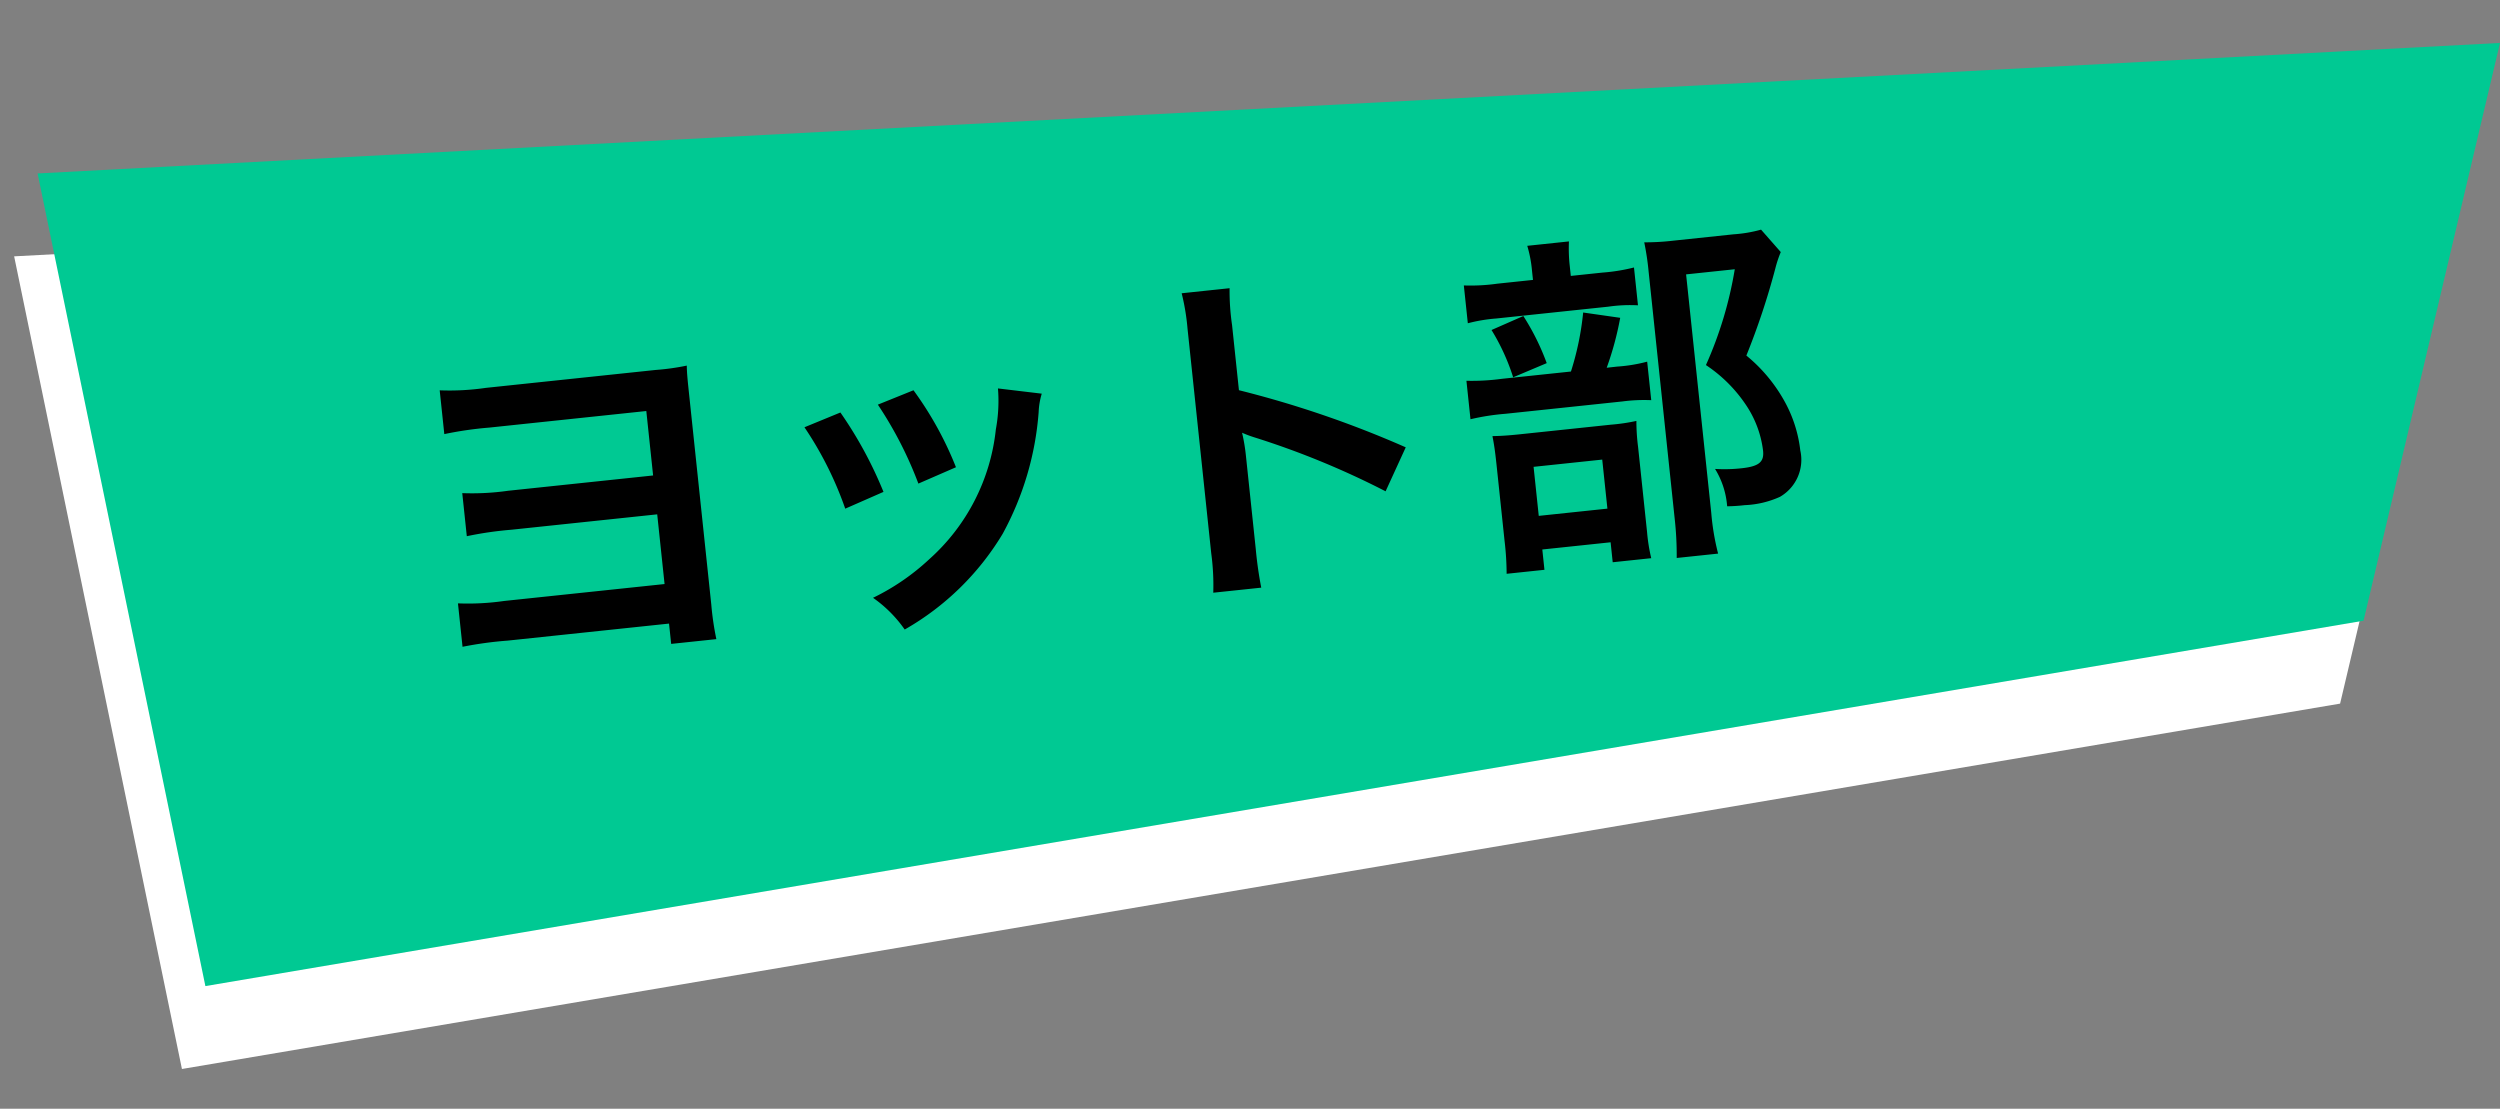
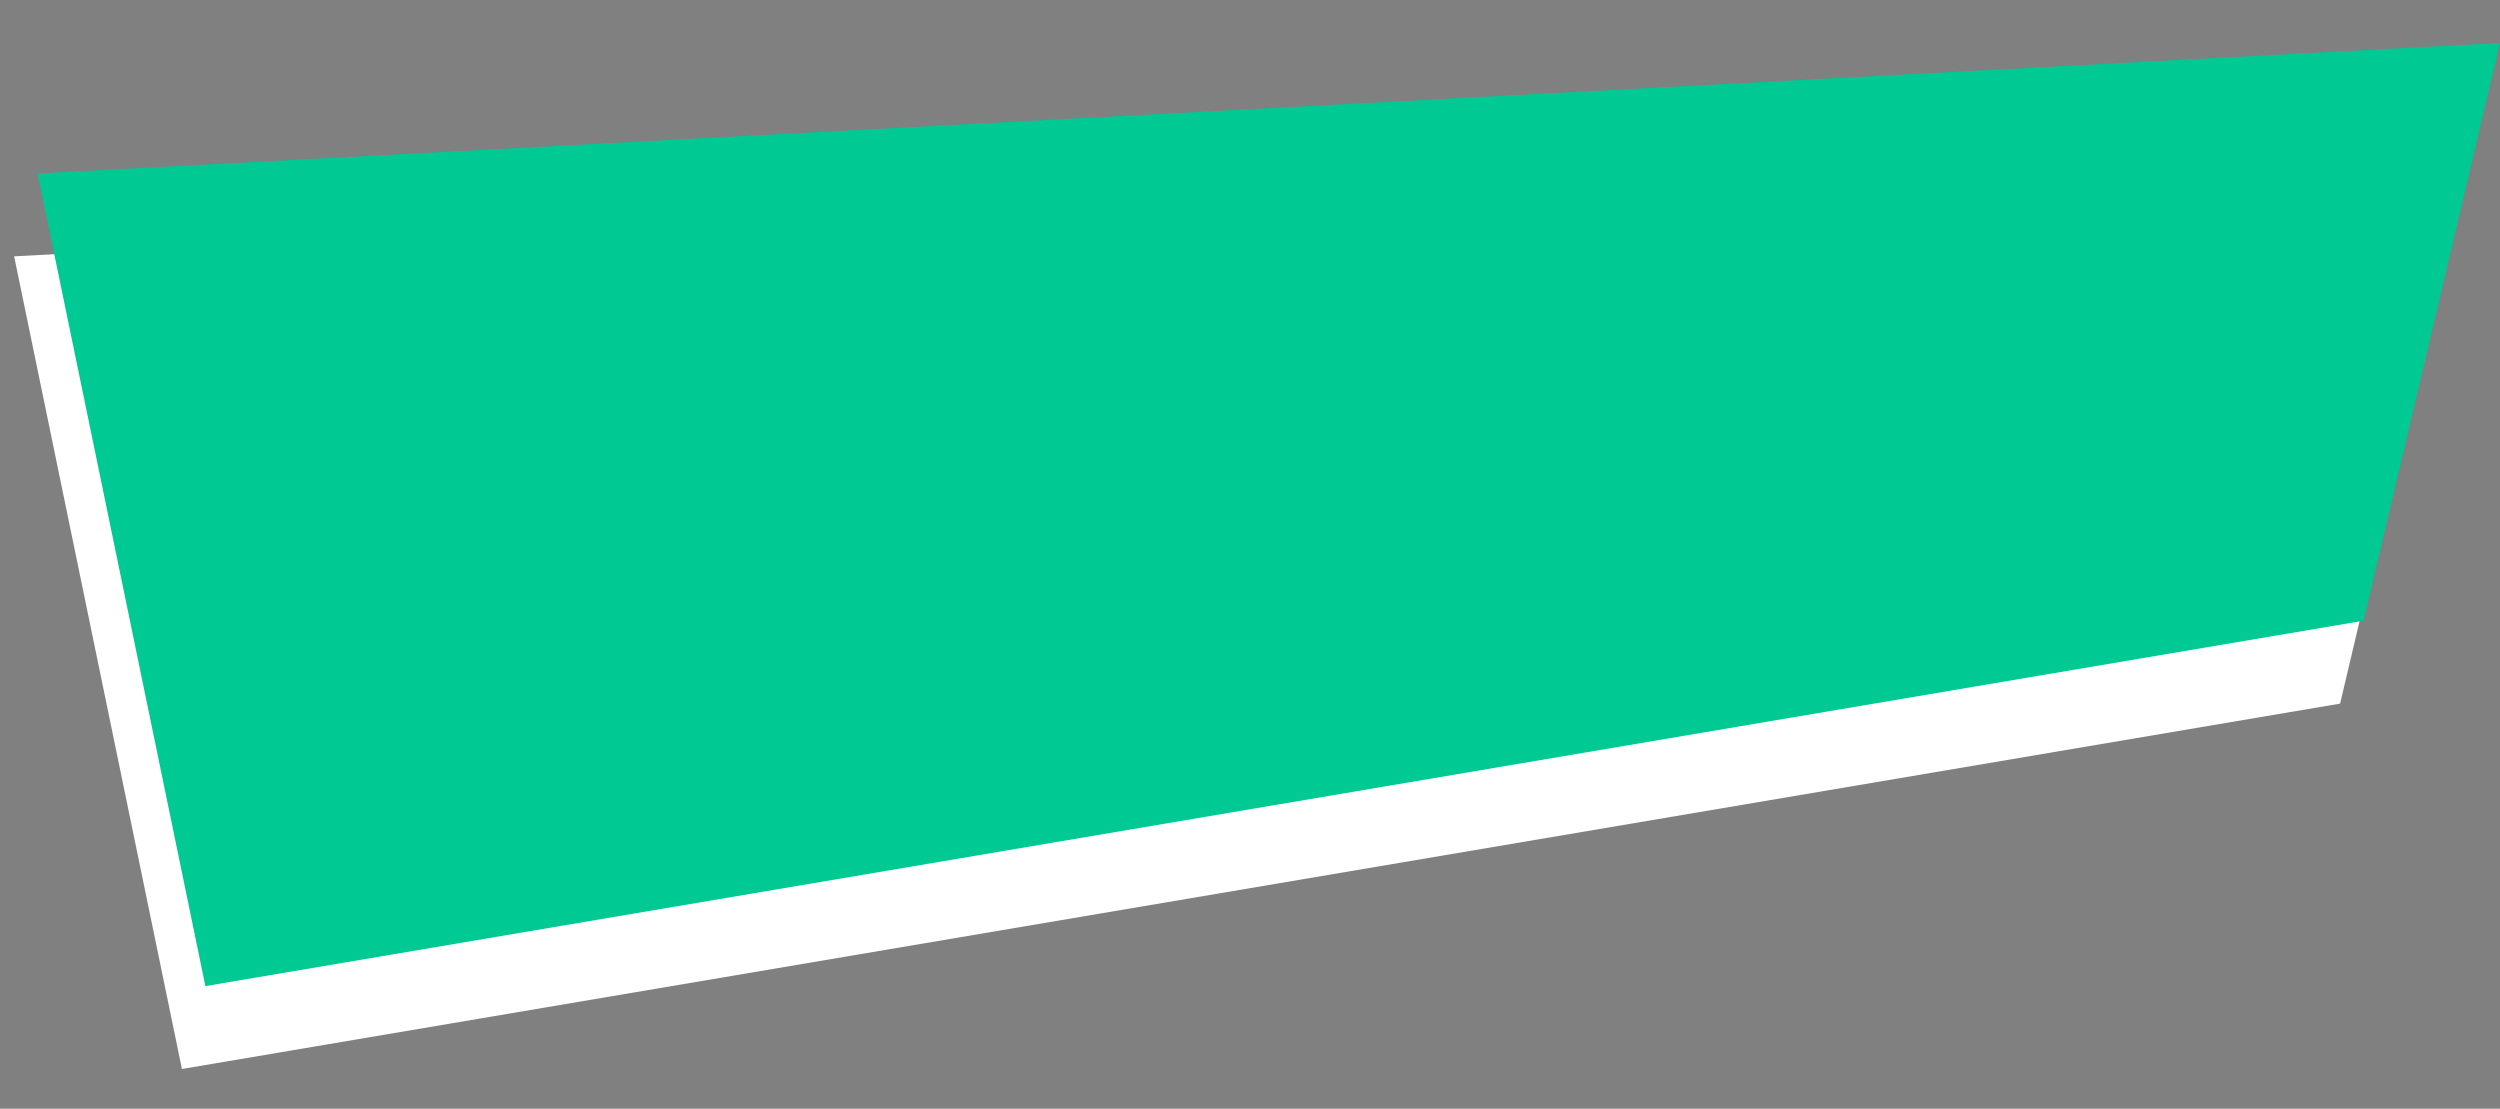
<svg xmlns="http://www.w3.org/2000/svg" width="156.251" height="69.298" viewBox="0 0 156.251 69.298">
  <rect x="0" y="0" width="156.251" height="69.298" fill="#808080" stroke="none" />
  <g id="グループ_5415" data-name="グループ 5415" transform="translate(14131.665 -6511.392)">
    <path id="パス_2680" data-name="パス 2680" d="M-15764.265,8119.192-15918,8130.034l11.372,50.6,134.467-25.187Z" transform="translate(1926.683 -1323.575) rotate(1)" fill="#fff" />
    <path id="パス_2678" data-name="パス 2678" d="M-15764.265,8119.192-15918,8130.034l11.372,50.6,134.467-25.187Z" transform="translate(1928.149 -1328.756) rotate(1)" fill="#00c993" />
-     <path id="パス_3317" data-name="パス 3317" d="M15.818-.66V.616h2.838a17.8,17.8,0,0,1-.088-2.178V-14.7c0-.9,0-1.386.044-1.87a14.857,14.857,0,0,1-1.958.066H5.984A15.747,15.747,0,0,1,3.1-16.654v2.75a22.566,22.566,0,0,1,2.838-.11H15.8v4.048H6.688a15.9,15.9,0,0,1-2.86-.154v2.706a22.38,22.38,0,0,1,2.816-.11H15.8v4.378H5.72A15.748,15.748,0,0,1,2.838-3.3V-.572A23.266,23.266,0,0,1,5.676-.66Zm9.7-11.308a22.01,22.01,0,0,1,2,5.324l2.486-.792a25.377,25.377,0,0,0-2.156-5.214Zm4.708-.924a24.192,24.192,0,0,1,2,5.17l2.442-.77a21.612,21.612,0,0,0-2.134-5.06Zm7.568-.22a9.759,9.759,0,0,1-.4,2.53,12.65,12.65,0,0,1-4.994,7.634,14.271,14.271,0,0,1-3.74,2.024,7.991,7.991,0,0,1,1.76,2.178,16.886,16.886,0,0,0,6.71-5.3,18.78,18.78,0,0,0,3.036-7.326A4.63,4.63,0,0,1,40.48-12.5ZM52.844.99a24.185,24.185,0,0,1-.088-2.442V-7.26a11.374,11.374,0,0,0-.088-1.5,7.108,7.108,0,0,0,.748.374A52.051,52.051,0,0,1,61.2-4.18l1.54-2.6a64.634,64.634,0,0,0-9.988-4.642V-15.51a14.748,14.748,0,0,1,.088-2.31H49.83a14.141,14.141,0,0,1,.132,2.244v14.1A14.821,14.821,0,0,1,49.83.99ZM74.118-16.346v-.616a9.868,9.868,0,0,1,.11-1.54H71.61a7.722,7.722,0,0,1,.132,1.54v.616H69.5a11.893,11.893,0,0,1-2.09-.11v2.376a9.928,9.928,0,0,1,1.8-.11h7.04a9.454,9.454,0,0,1,1.848.11v-2.376a11.514,11.514,0,0,1-2,.11Zm1.628,5.94a19.371,19.371,0,0,0,1.166-3.014l-2.266-.572A17.939,17.939,0,0,1,73.5-10.406H69.168a14.045,14.045,0,0,1-2.222-.11V-8.1a14.42,14.42,0,0,1,2.2-.11h7.37A10.26,10.26,0,0,1,78.3-8.1v-2.42a9.7,9.7,0,0,1-1.892.11Zm-6.908-3.1a13.294,13.294,0,0,1,1.034,3.08l2.178-.66a14.924,14.924,0,0,0-1.144-3.08ZM70.554.462h4.29V1.716h2.42a11.048,11.048,0,0,1-.088-1.65V-5.28a12.524,12.524,0,0,1,.066-1.628,11.88,11.88,0,0,1-1.606.066H69.96c-.814,0-1.254-.022-1.76-.066.044.506.066.9.066,1.8V-.33a17.864,17.864,0,0,1-.088,2.068h2.376Zm0-5.192h4.312v3.08H70.554ZM86.24-17.974a8.462,8.462,0,0,1-1.738.11H80.7a15,15,0,0,1-1.8-.088A16.782,16.782,0,0,1,78.98-16.1V-.638a20.815,20.815,0,0,1-.132,2.508h2.6A15.179,15.179,0,0,1,81.29-.7V-15.686h3.058a24.27,24.27,0,0,1-2.42,5.764,8.974,8.974,0,0,1,2.288,2.86,6.508,6.508,0,0,1,.7,2.838c0,.7-.352.946-1.452.946a9.833,9.833,0,0,1-1.65-.132,5.181,5.181,0,0,1,.506,2.4,10.572,10.572,0,0,0,1.1.044,5.88,5.88,0,0,0,2.244-.286A2.67,2.67,0,0,0,87.23-4a8.246,8.246,0,0,0-.616-3.058,9.861,9.861,0,0,0-2.112-3.19,45.557,45.557,0,0,0,2.376-5.236,7.228,7.228,0,0,1,.44-.968Z" transform="matrix(0.995, -0.105, 0.105, 0.995, -14105.52, 6552.684)" />
  </g>
</svg>